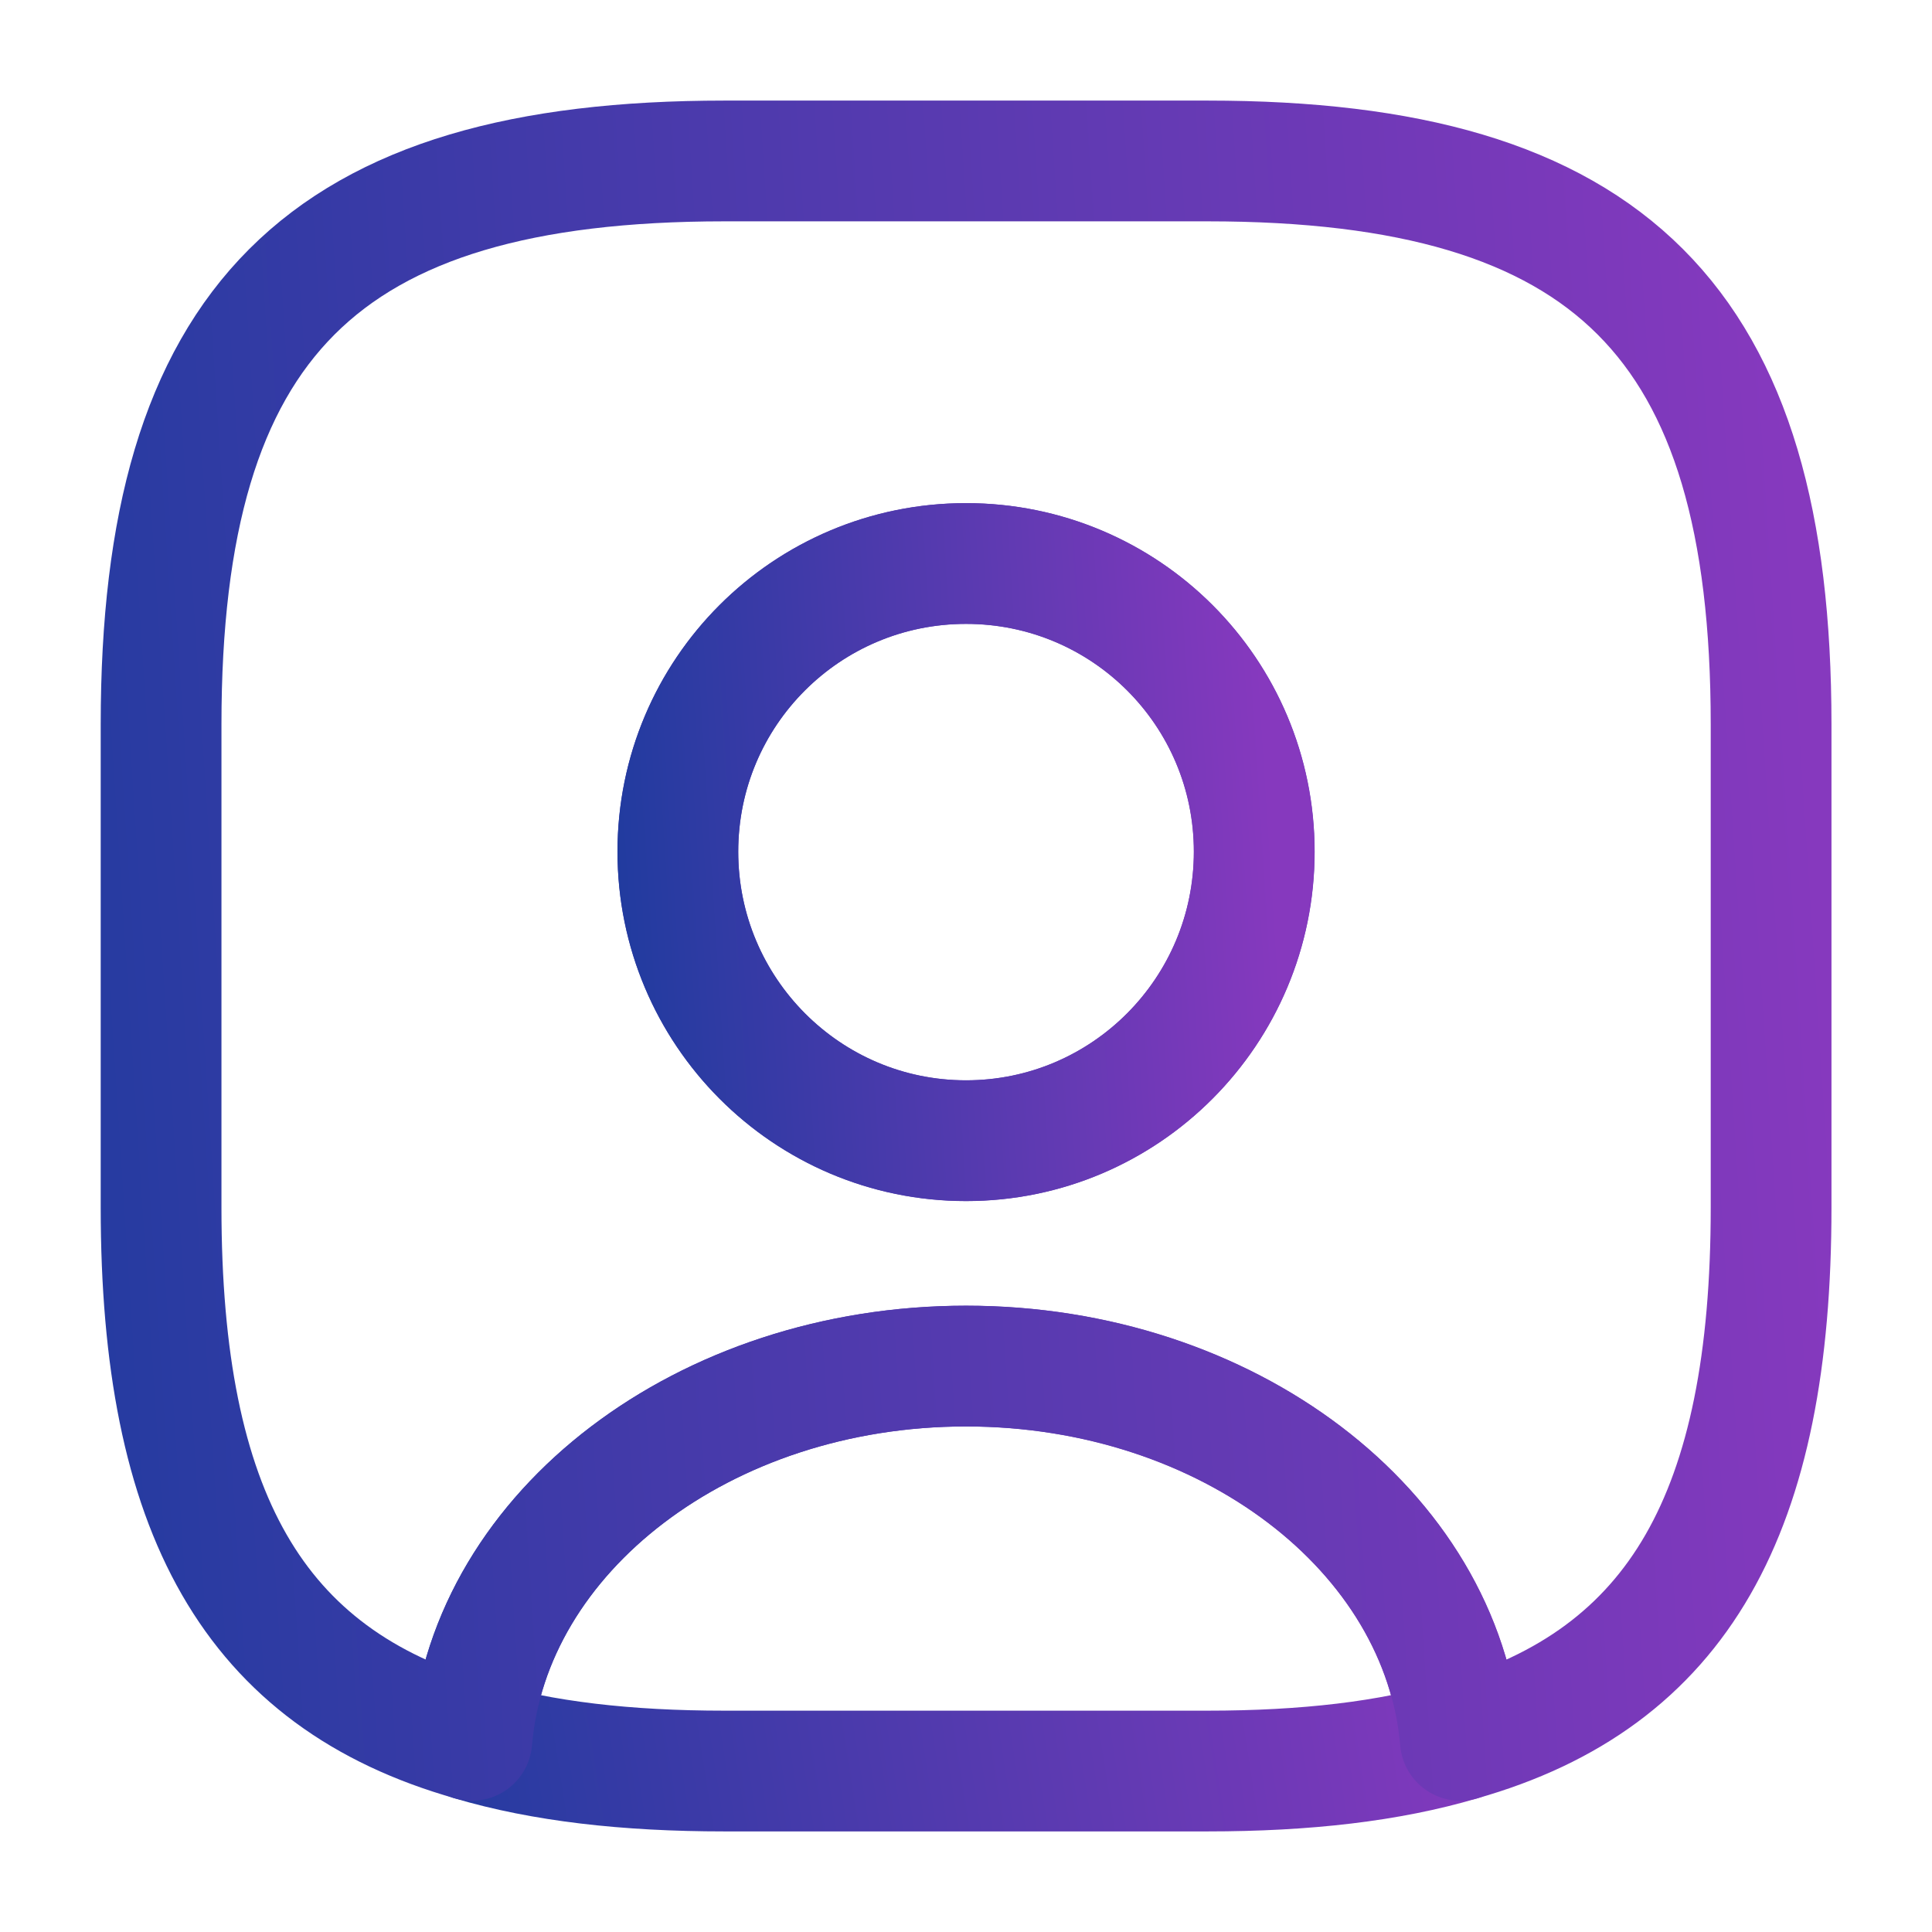
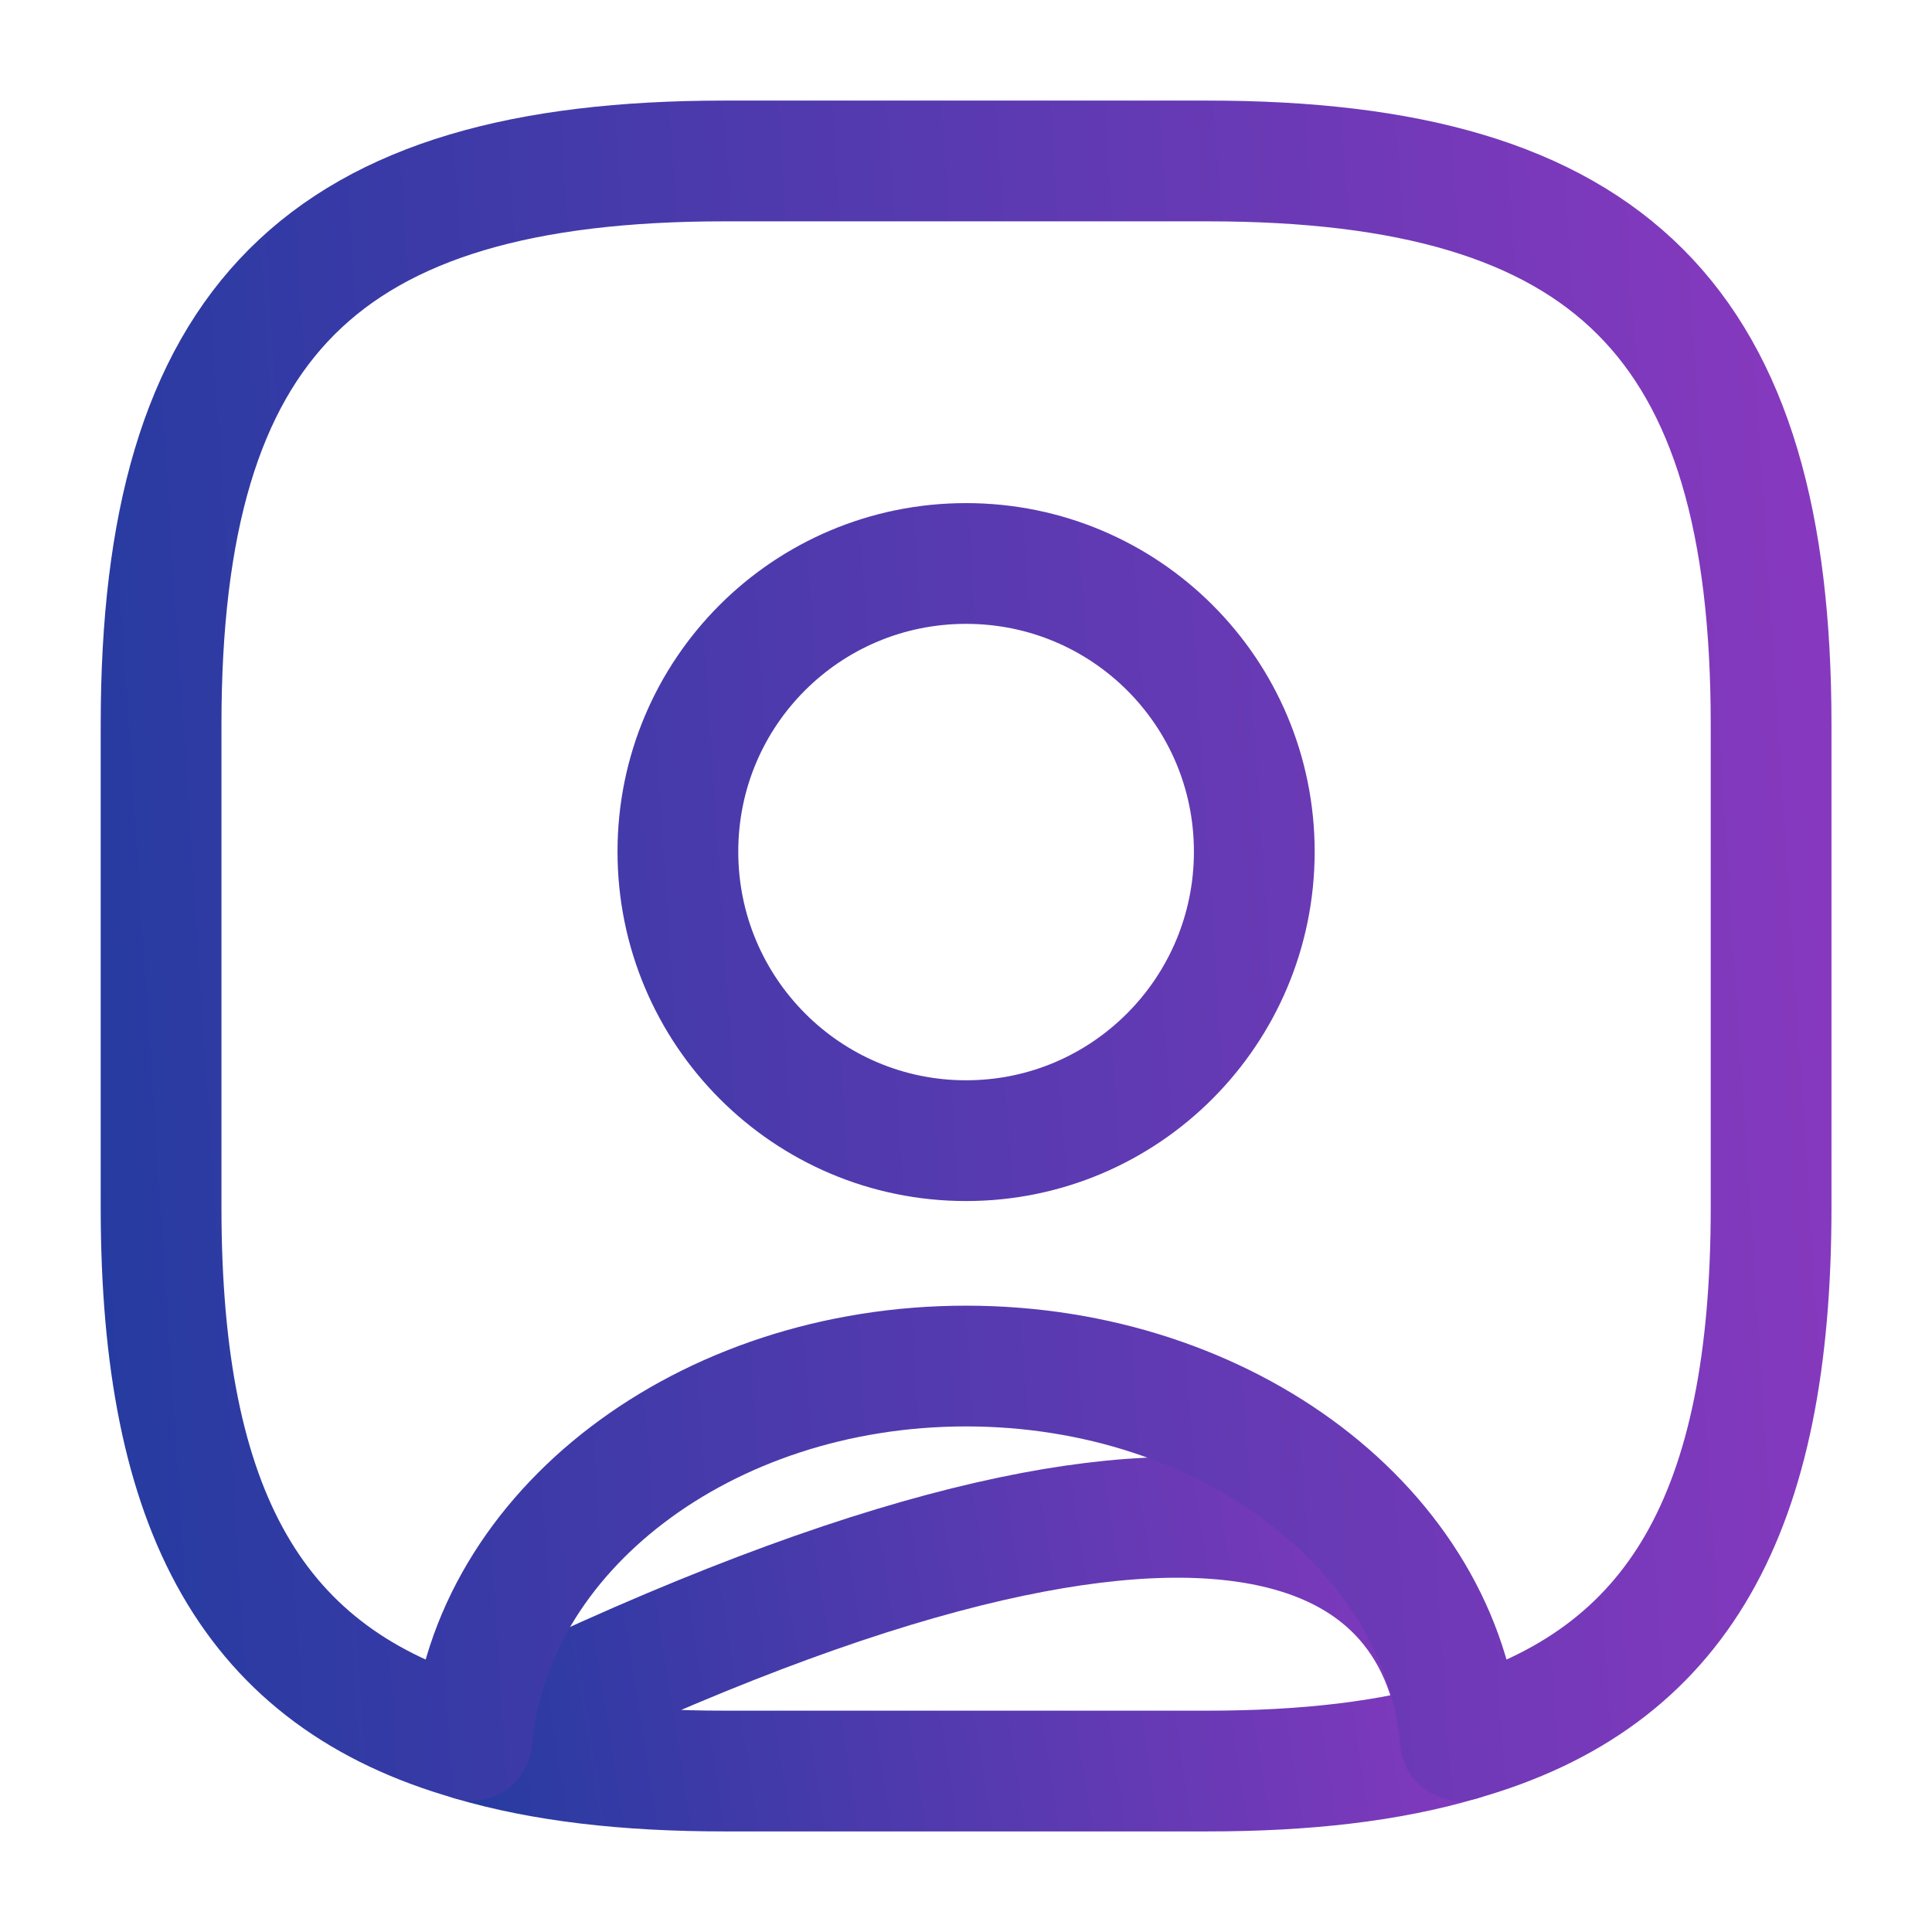
<svg xmlns="http://www.w3.org/2000/svg" width="32" height="32" viewBox="0 0 32 32" fill="none">
-   <path d="M24.186 28.827C23.012 29.174 21.626 29.334 19.999 29.334H11.999C10.373 29.334 8.986 29.174 7.812 28.827C8.106 25.36 11.666 22.627 15.999 22.627C20.332 22.627 23.892 25.36 24.186 28.827Z" stroke="url(#paint0_linear_1632_17651)" stroke-width="2" stroke-linecap="round" stroke-linejoin="round" />
+   <path d="M24.186 28.827C23.012 29.174 21.626 29.334 19.999 29.334H11.999C10.373 29.334 8.986 29.174 7.812 28.827C20.332 22.627 23.892 25.36 24.186 28.827Z" stroke="url(#paint0_linear_1632_17651)" stroke-width="2" stroke-linecap="round" stroke-linejoin="round" />
  <path d="M20.001 2.666H12.001C5.335 2.666 2.668 5.333 2.668 11.999V19.999C2.668 25.039 4.188 27.799 7.815 28.826C8.108 25.359 11.668 22.626 16.001 22.626C20.335 22.626 23.895 25.359 24.188 28.826C27.815 27.799 29.335 25.039 29.335 19.999V11.999C29.335 5.333 26.668 2.666 20.001 2.666ZM16.001 18.893C13.361 18.893 11.228 16.746 11.228 14.106C11.228 11.466 13.361 9.333 16.001 9.333C18.641 9.333 20.775 11.466 20.775 14.106C20.775 16.746 18.641 18.893 16.001 18.893Z" stroke="url(#paint1_linear_1632_17651)" stroke-width="2" stroke-linecap="round" stroke-linejoin="round" />
-   <path d="M20.773 14.107C20.773 16.747 18.64 18.894 16 18.894C13.36 18.894 11.227 16.747 11.227 14.107C11.227 11.467 13.36 9.334 16 9.334C18.64 9.334 20.773 11.467 20.773 14.107Z" stroke="url(#paint2_linear_1632_17651)" stroke-width="2" stroke-linecap="round" stroke-linejoin="round" />
  <defs>
    <linearGradient id="paint0_linear_1632_17651" x1="5.135" y1="31.815" x2="25.135" y2="28.677" gradientUnits="userSpaceOnUse">
      <stop stop-color="#173B9C" />
      <stop offset="1" stop-color="#8639BE" />
    </linearGradient>
    <linearGradient id="paint1_linear_1632_17651" x1="-1.693" y1="38.505" x2="31.54" y2="36.328" gradientUnits="userSpaceOnUse">
      <stop stop-color="#173B9C" />
      <stop offset="1" stop-color="#8639BE" />
    </linearGradient>
    <linearGradient id="paint2_linear_1632_17651" x1="9.665" y1="22.431" x2="21.565" y2="21.667" gradientUnits="userSpaceOnUse">
      <stop stop-color="#173B9C" />
      <stop offset="1" stop-color="#8639BE" />
    </linearGradient>
  </defs>
</svg>